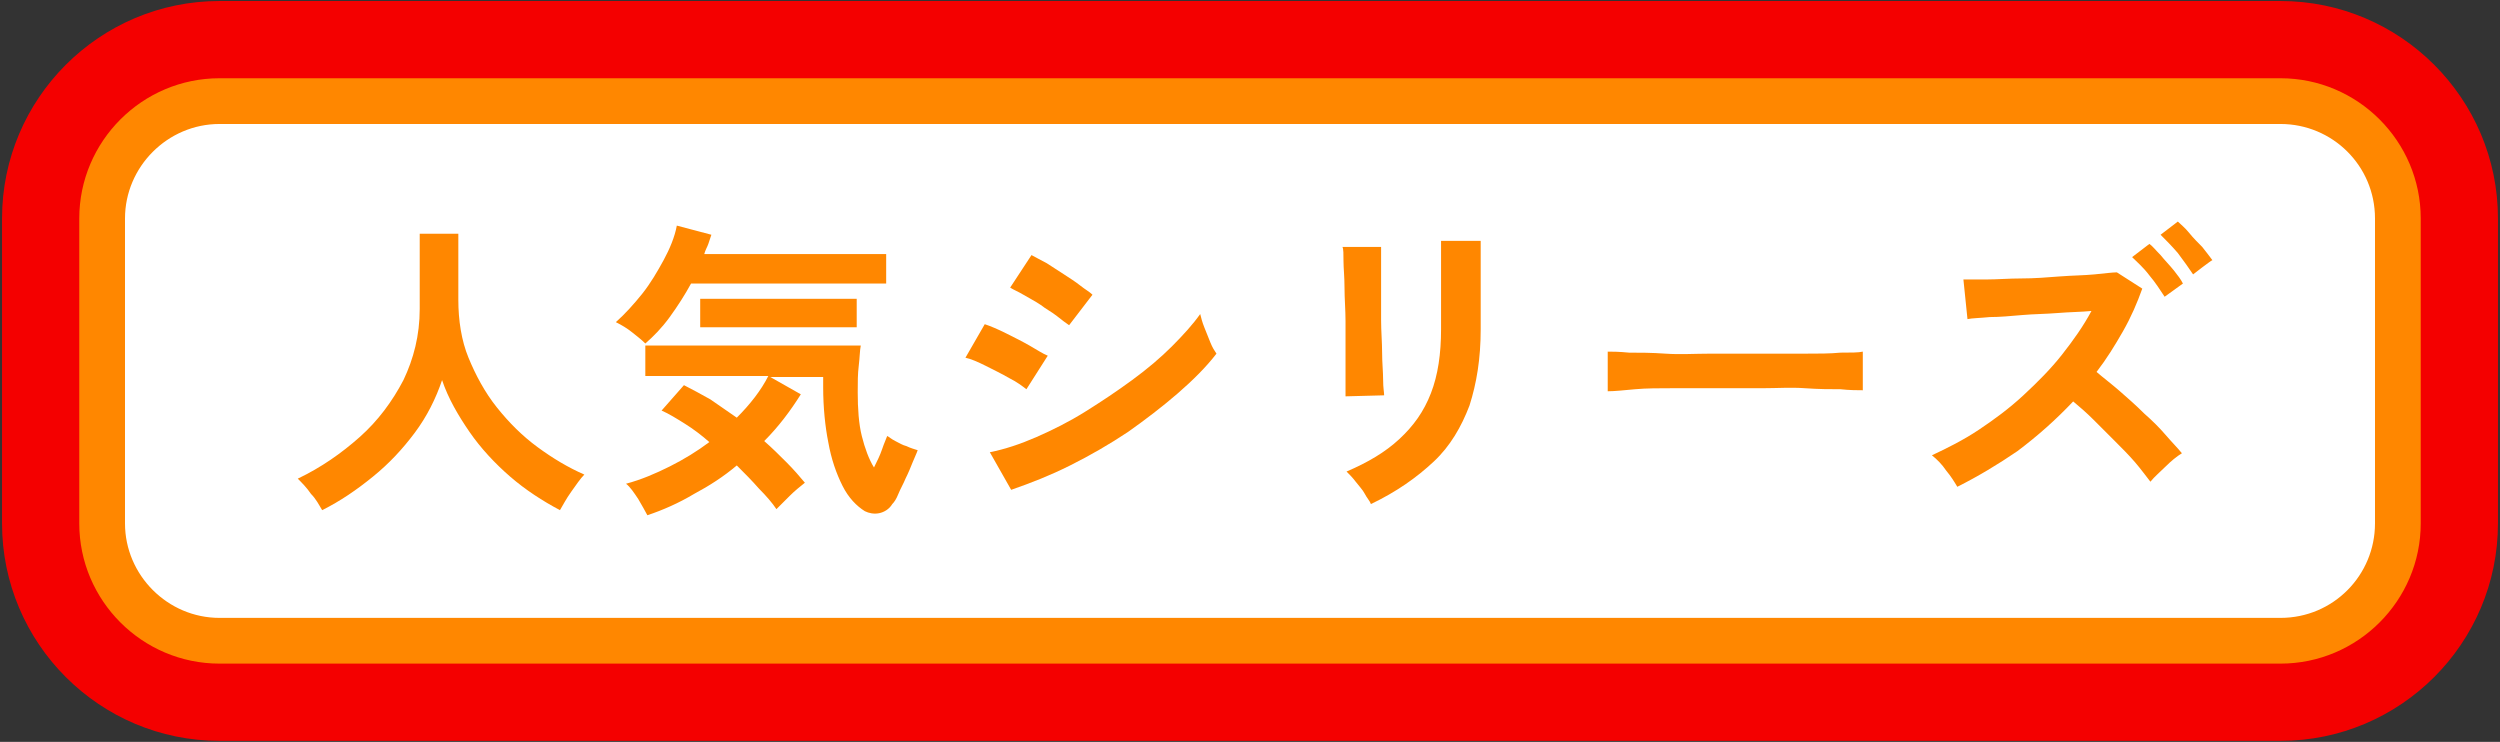
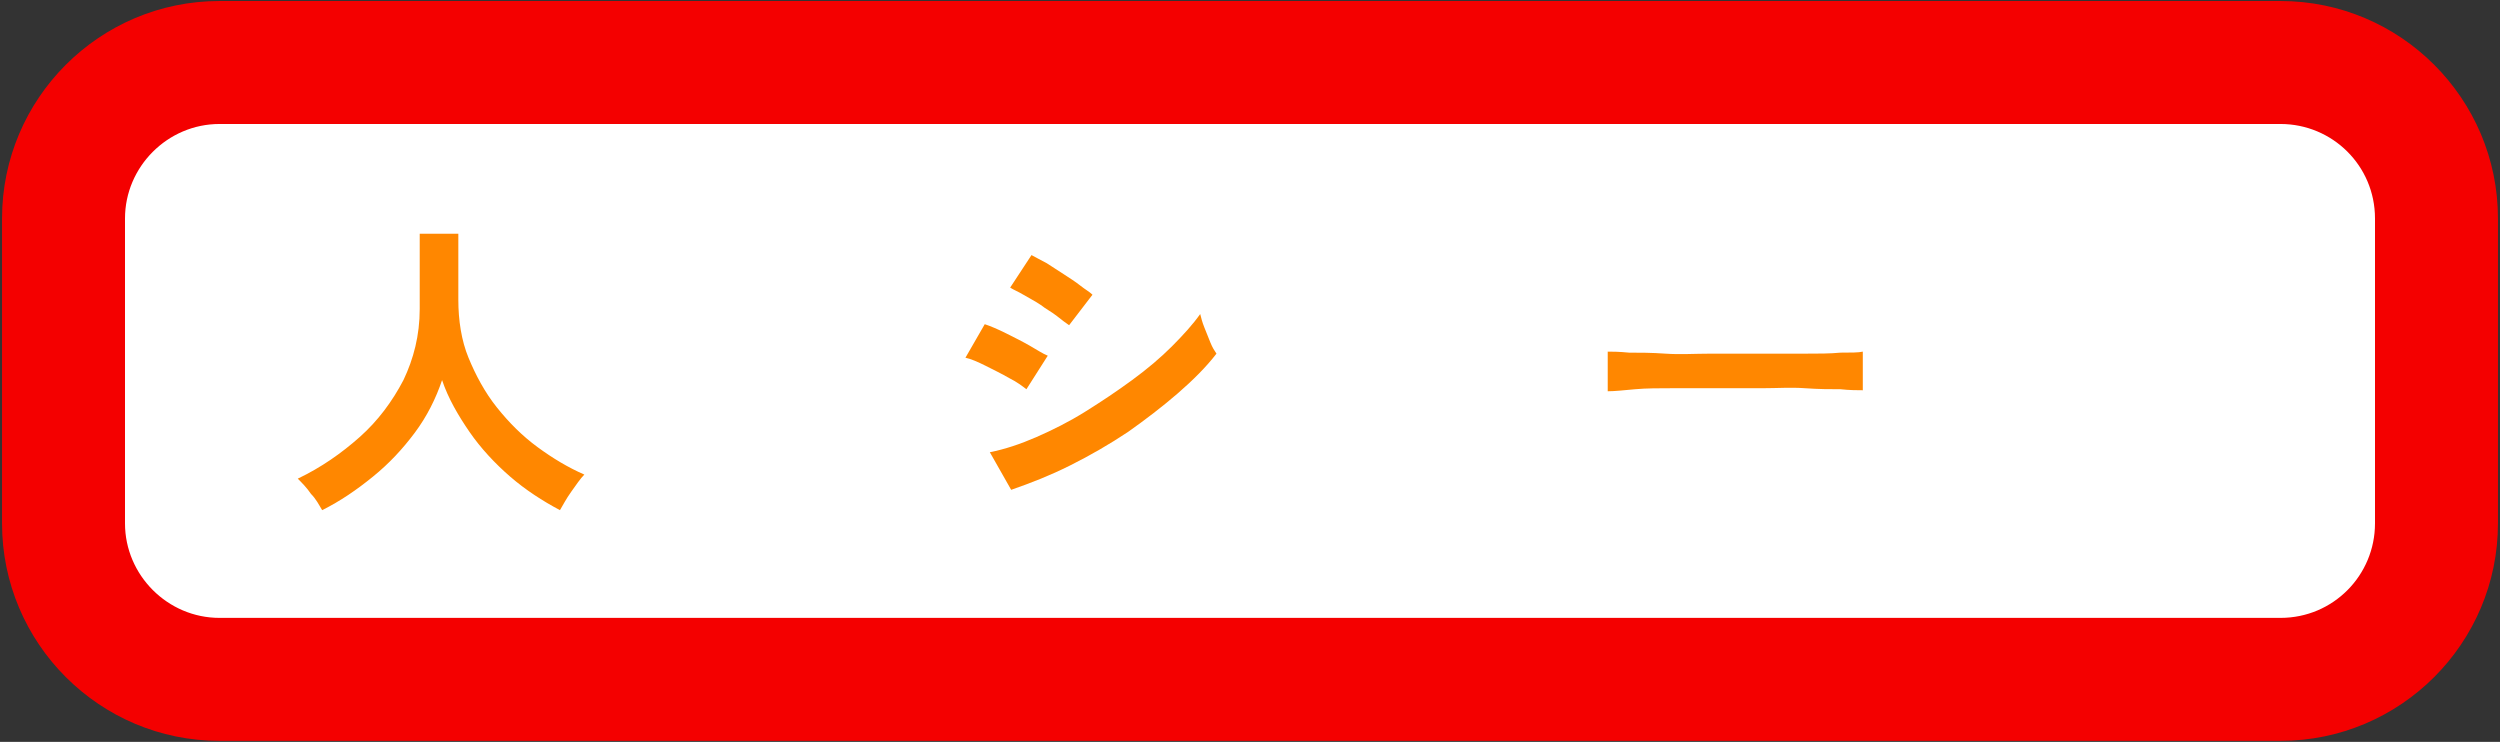
<svg xmlns="http://www.w3.org/2000/svg" version="1.1" id="_レイヤー_2" x="0px" y="0px" viewBox="0 0 246 73" style="enable-background:new 0 0 246 73;" xml:space="preserve">
  <rect x="0" y="0" width="246" height="73" fill="#333333" stroke="none" />
  <style type="text/css">
	.st0{fill:#FFFFFF;}
	.st1{fill:#F40000;}
	.st2{fill:#FF8700;}
</style>
  <g id="_商品詳細">
    <g>
      <g>
        <path class="st0" d="M21.6,6.2h202.8c8.5,0,15.4,6.9,15.4,15.4v30c0,8.5-6.9,15.4-15.4,15.4H21.6c-8.5,0-15.4-6.9-15.4-15.3v-30     C6.2,13,13.1,6.2,21.6,6.2z" />
        <path class="st1" d="M224.4,12.2c5.1,0,9.3,4.1,9.3,9.3v30c0,5.1-4.1,9.3-9.3,9.3H21.6c-5.1,0-9.3-4.2-9.3-9.3v-30     c0-5.1,4.2-9.3,9.3-9.3L224.4,12.2 M224.4,0.1H21.6C9.8,0.1,0.2,9.7,0.2,21.5v30c0,11.8,9.6,21.4,21.4,21.4h202.8     c11.8,0,21.4-9.6,21.4-21.4v-30C245.8,9.7,236.2,0.1,224.4,0.1C224.4,0.1,224.4,0.1,224.4,0.1z" />
      </g>
      <g>
-         <path class="st0" d="M21.6,10h202.8c6.4,0,11.5,5.2,11.5,11.6v30c0,6.4-5.2,11.5-11.5,11.5H21.6C15.2,63,10,57.9,10,51.5v-30     C10,15.1,15.2,10,21.6,10z" />
-         <path class="st2" d="M224.4,12.2c5.1,0,9.3,4.1,9.3,9.3v30c0,5.1-4.1,9.3-9.3,9.3H21.6c-5.1,0-9.3-4.2-9.3-9.3v-30     c0-5.1,4.2-9.3,9.3-9.3L224.4,12.2 M224.4,7.7H21.6C14,7.7,7.8,13.9,7.8,21.5v30c0,7.6,6.2,13.8,13.8,13.8h202.8     c7.6,0,13.8-6.2,13.8-13.8v-30C238.2,13.9,232,7.7,224.4,7.7L224.4,7.7z" />
-       </g>
+         </g>
      <g>
        <path class="st2" d="M31.7,50.2c-0.3-0.5-0.6-1.1-1.1-1.6c-0.4-0.6-0.9-1.1-1.3-1.5c2.3-1.1,4.3-2.5,6.1-4.1     c1.8-1.6,3.2-3.5,4.3-5.6c1-2.1,1.6-4.4,1.6-7V23h3.8v6.5c0,2,0.3,4,1,5.7s1.6,3.4,2.8,4.9s2.5,2.8,4,3.9s3,2,4.6,2.7     c-0.4,0.4-0.8,1-1.3,1.7c-0.5,0.7-0.8,1.3-1.1,1.8c-1.7-0.9-3.4-2-4.9-3.3c-1.5-1.3-2.9-2.8-4-4.4s-2.1-3.3-2.7-5.1     c-0.6,1.8-1.5,3.6-2.7,5.2s-2.5,3-4.1,4.3C35.1,48.2,33.5,49.3,31.7,50.2L31.7,50.2z" />
-         <path class="st2" d="M63.5,33.8c-0.4-0.4-0.8-0.7-1.3-1.1c-0.5-0.4-1-0.7-1.6-1c0.9-0.8,1.8-1.8,2.6-2.8c0.8-1,1.5-2.2,2.1-3.3     s1.1-2.3,1.3-3.4l3.4,0.9c-0.1,0.3-0.2,0.6-0.3,0.9c-0.1,0.3-0.3,0.6-0.4,1h17.9v2.9H68c-0.6,1.1-1.3,2.2-2.1,3.3     S64.3,33.1,63.5,33.8L63.5,33.8z M63.7,50.7c-0.2-0.4-0.5-0.9-0.9-1.6c-0.4-0.6-0.8-1.2-1.2-1.5c1.5-0.4,2.9-1,4.3-1.7     c1.4-0.7,2.7-1.5,3.9-2.4c-0.8-0.7-1.6-1.3-2.4-1.8c-0.8-0.5-1.6-1-2.3-1.3l2.2-2.5c0.8,0.4,1.7,0.9,2.6,1.4     c0.9,0.6,1.7,1.2,2.6,1.8c1.3-1.3,2.4-2.7,3.1-4.1H63.5v-3h21.2c-0.1,0.5-0.1,1.2-0.2,2s-0.1,1.6-0.1,2.6c0,1.6,0.1,3.1,0.4,4.3     s0.7,2.3,1.2,3.1c0.3-0.6,0.6-1.2,0.8-1.8c0.2-0.6,0.4-1,0.5-1.3c0.2,0.1,0.4,0.3,0.8,0.5s0.7,0.4,1.1,0.5     c0.4,0.2,0.8,0.3,1.1,0.4c-0.1,0.3-0.3,0.7-0.5,1.2s-0.4,1-0.7,1.6c-0.2,0.5-0.5,1-0.7,1.5s-0.4,0.8-0.6,1     c-0.3,0.5-0.8,0.8-1.3,0.9s-1,0-1.4-0.2c-0.8-0.5-1.6-1.3-2.2-2.5c-0.6-1.2-1.1-2.6-1.4-4.3C81.2,42,81,40.1,81,38.1v-1h-5.2     l3,1.7c-1,1.6-2.2,3.2-3.6,4.6c0.8,0.7,1.5,1.4,2.2,2.1s1.3,1.4,1.8,2c-0.5,0.4-1,0.8-1.5,1.3s-0.9,0.9-1.3,1.3     c-0.4-0.6-1-1.3-1.7-2c-0.7-0.8-1.4-1.5-2.2-2.3c-1.3,1.1-2.7,2-4.2,2.8C66.8,49.5,65.2,50.2,63.7,50.7L63.7,50.7z M68.9,32.2     v-2.8h15.4v2.8C84.3,32.2,68.9,32.2,68.9,32.2z" />
        <path class="st2" d="M101,38.3c-0.4-0.3-0.9-0.7-1.7-1.1c-0.7-0.4-1.5-0.8-2.3-1.2s-1.5-0.7-2-0.8l1.9-3.3     c0.6,0.2,1.3,0.5,2.1,0.9s1.6,0.8,2.3,1.2c0.7,0.4,1.3,0.8,1.8,1L101,38.3z M99.5,48.2l-2.1-3.7c1.5-0.3,3-0.8,4.6-1.5     s3.2-1.5,4.8-2.5c1.6-1,3.1-2,4.6-3.1s2.8-2.2,3.9-3.3s2.1-2.2,2.8-3.2c0.1,0.4,0.2,0.8,0.4,1.3c0.2,0.5,0.4,1,0.6,1.5     c0.2,0.5,0.4,0.8,0.6,1.1c-1,1.3-2.3,2.6-3.8,3.9s-3.2,2.6-4.9,3.8c-1.8,1.2-3.7,2.3-5.7,3.3S101.5,47.5,99.5,48.2L99.5,48.2z      M105.2,32c-0.3-0.2-0.7-0.5-1.2-0.9c-0.5-0.4-1.1-0.7-1.6-1.1c-0.6-0.4-1.2-0.7-1.7-1c-0.5-0.3-1-0.5-1.3-0.7l2.1-3.2     c0.4,0.2,0.9,0.5,1.5,0.8c0.6,0.4,1.1,0.7,1.7,1.1c0.6,0.4,1.1,0.7,1.6,1.1s0.9,0.6,1.2,0.9L105.2,32L105.2,32z" />
-         <path class="st2" d="M132.4,39c0-0.2,0-0.6,0-1.4c0-0.7,0-1.6,0-2.7c0-1,0-2.1,0-3.3c0-1.1-0.1-2.2-0.1-3.3s-0.1-1.9-0.1-2.6     c0-0.7,0-1.2-0.1-1.4h3.8v1.4c0,0.7,0,1.6,0,2.6c0,1,0,2.1,0,3.2c0,1.1,0.1,2.2,0.1,3.2c0,1,0.1,1.9,0.1,2.7     c0,0.8,0.1,1.2,0.1,1.5L132.4,39L132.4,39z M134.9,49.6c-0.1-0.3-0.4-0.6-0.6-1s-0.6-0.8-0.9-1.2c-0.3-0.4-0.6-0.7-0.9-1     c2.1-0.9,3.8-1.9,5.2-3.2s2.4-2.7,3.1-4.5c0.7-1.8,1-3.9,1-6.3v-1.4c0-0.5,0-1,0-1.8c0-0.7,0-1.5,0-2.2c0-0.8,0-1.4,0-2     c0-0.6,0-1,0-1.3h3.9v8.7c0,2.9-0.4,5.3-1.1,7.5c-0.8,2.1-1.9,4-3.5,5.5C139.4,47,137.4,48.4,134.9,49.6L134.9,49.6z" />
        <path class="st2" d="M158.2,38.5c0-0.3,0-0.7,0-1.2v-1.5c0-0.5,0-0.9,0-1.2c0.4,0,1.1,0,2.1,0.1c1,0,2.2,0,3.6,0.1s2.9,0,4.4,0     c1.6,0,3.1,0,4.7,0c1.6,0,3.1,0,4.5,0s2.6,0,3.6-0.1c1,0,1.8,0,2.2-0.1c0,0.3,0,0.6,0,1.1s0,1,0,1.5c0,0.5,0,0.9,0,1.2     c-0.5,0-1.3,0-2.2-0.1c-1,0-2.1,0-3.5-0.1s-2.7,0-4.2,0h-4.5c-1.5,0-3,0-4.3,0s-2.6,0-3.7,0.1S158.9,38.5,158.2,38.5L158.2,38.5z     " />
-         <path class="st2" d="M192.6,47.9c-0.3-0.5-0.6-1-1.1-1.6c-0.4-0.6-0.9-1.1-1.4-1.5c1.5-0.7,3.1-1.5,4.6-2.5c1.5-1,3-2.1,4.4-3.4     s2.7-2.6,3.8-4c1.1-1.4,2.1-2.8,2.9-4.3c-1,0.1-2.1,0.1-3.3,0.2c-1.2,0.1-2.4,0.1-3.5,0.2c-1.2,0.1-2.2,0.2-3.2,0.2     c-1,0.1-1.7,0.1-2.2,0.2l-0.4-3.9c0.5,0,1.3,0,2.3,0c1,0,2.2-0.1,3.4-0.1c1.3,0,2.5-0.1,3.8-0.2c1.3-0.1,2.4-0.1,3.4-0.2     c1-0.1,1.8-0.2,2.2-0.2l2.5,1.6c-0.5,1.4-1.1,2.8-1.9,4.2c-0.8,1.4-1.6,2.7-2.6,4c0.7,0.6,1.5,1.2,2.3,1.9     c0.8,0.7,1.6,1.4,2.4,2.2c0.8,0.7,1.5,1.4,2.1,2.1c0.6,0.7,1.2,1.3,1.6,1.8c-0.5,0.3-1.1,0.8-1.6,1.3s-1.1,1-1.5,1.5     c-0.4-0.5-0.9-1.2-1.5-1.9c-0.6-0.7-1.3-1.4-2-2.1s-1.4-1.4-2.1-2.1s-1.4-1.3-2-1.8c-1.7,1.8-3.5,3.4-5.5,4.9     C196.6,45.7,194.6,46.9,192.6,47.9L192.6,47.9z M213,29.2c-0.4-0.6-0.9-1.4-1.5-2.1c-0.6-0.8-1.2-1.3-1.7-1.8l1.7-1.3     c0.3,0.2,0.6,0.6,1.1,1.1c0.4,0.5,0.9,1,1.3,1.5c0.4,0.5,0.7,0.9,0.9,1.3L213,29.2L213,29.2z M215.8,27c-0.4-0.6-0.9-1.3-1.5-2.1     c-0.6-0.7-1.2-1.3-1.7-1.8l1.7-1.3c0.3,0.3,0.7,0.6,1.1,1.1c0.4,0.5,0.9,1,1.3,1.4c0.4,0.5,0.7,0.9,1,1.3     C217.6,25.6,215.8,27,215.8,27z" />
      </g>
    </g>
  </g>
</svg>